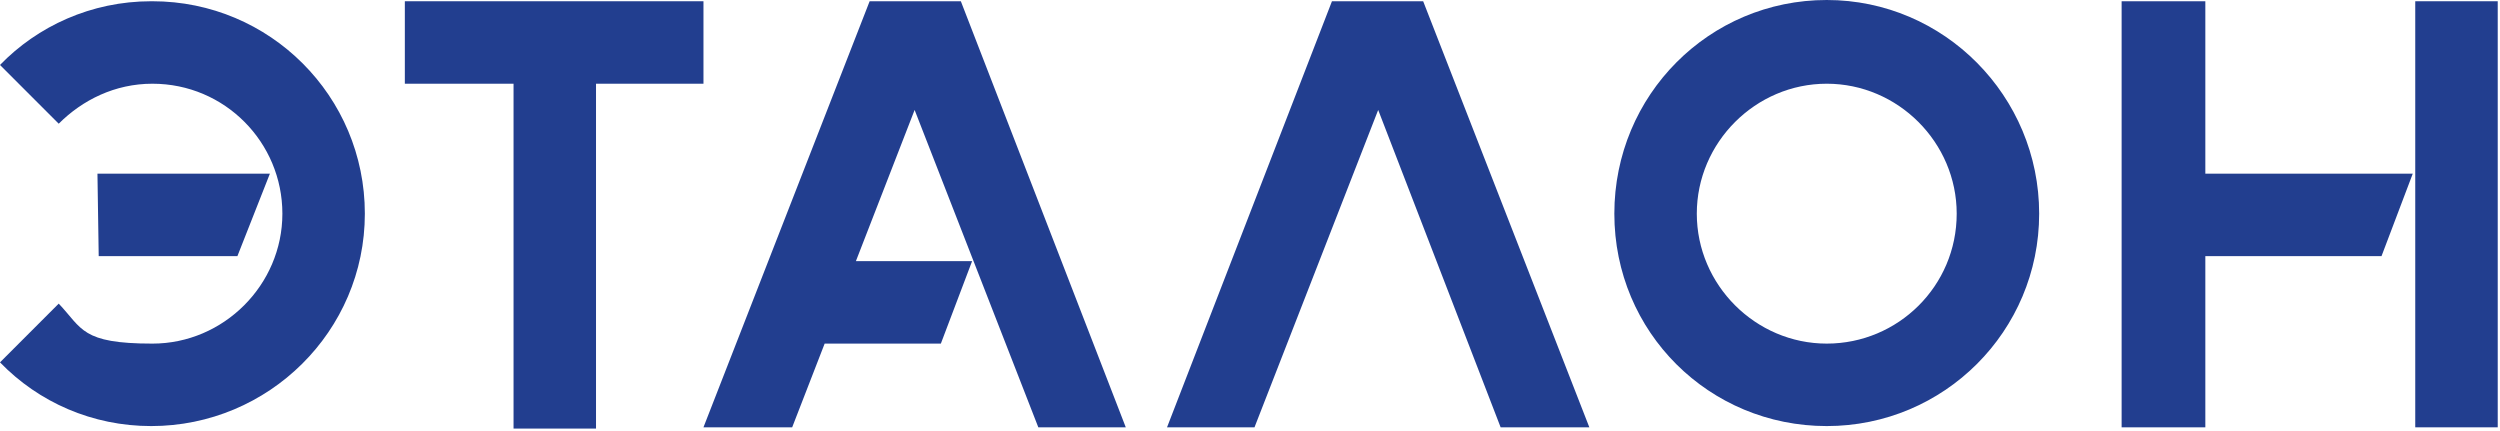
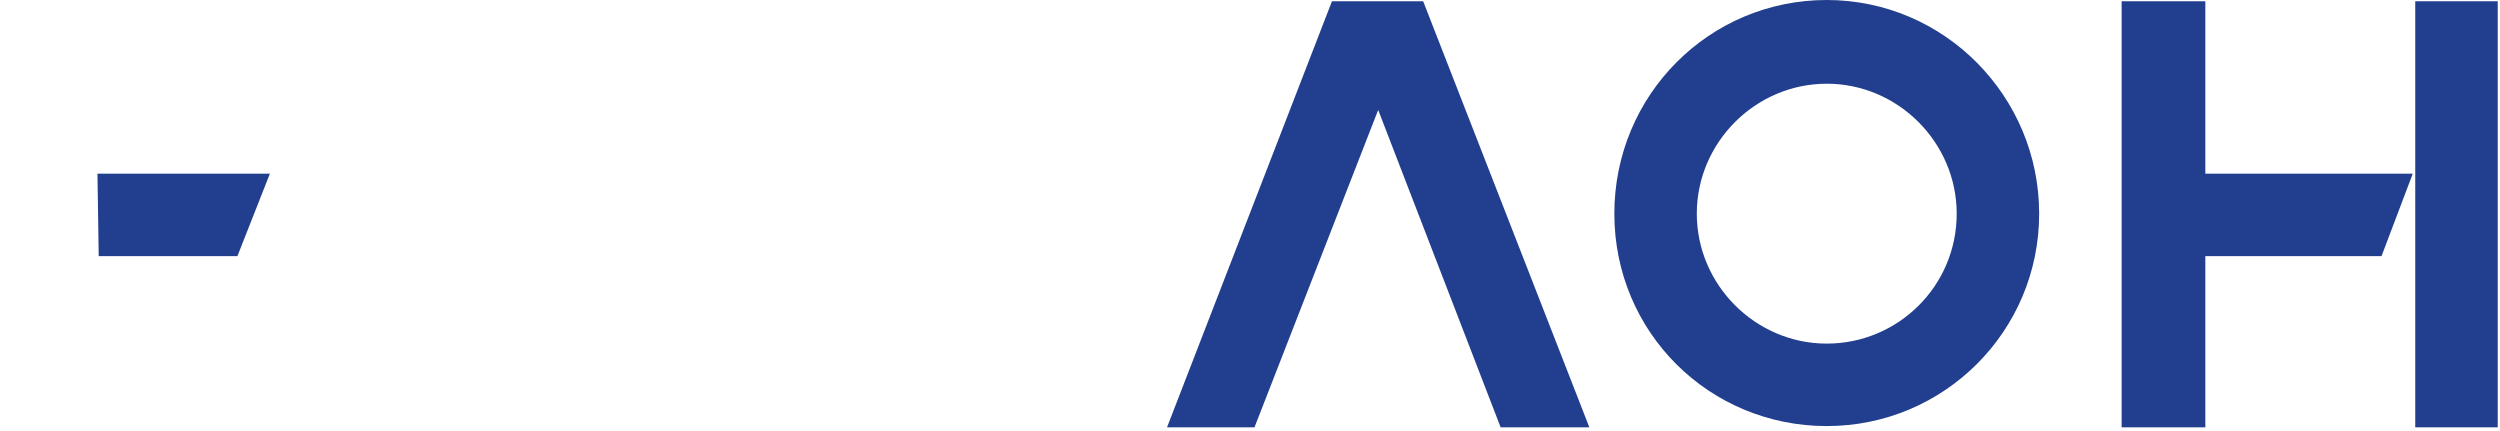
<svg xmlns="http://www.w3.org/2000/svg" width="441" height="76" viewBox="0 0 441 76" fill="none">
-   <path d="M153.404 0.221L124.09 75.38H139.739L145.469 60.613H165.967L171.478 46.066H150.98L161.339 19.396L183.159 75.38H198.588L169.494 0.221H153.404Z" fill="#223E8F" />
-   <path d="M71.414 0.221V14.768H90.59V75.6H105.137V14.768H124.092V0.221H71.414Z" fill="#223E8F" />
-   <path d="M26.669 0.221C16.09 0.221 6.612 4.629 0 11.461L10.359 21.821C14.547 17.633 20.278 14.768 26.89 14.768C39.673 14.768 49.812 25.127 49.812 37.69C49.812 50.253 39.453 60.613 26.89 60.613C14.327 60.613 14.547 57.968 10.359 53.559L0 63.919C6.833 70.972 16.31 75.159 26.669 75.159C47.388 75.159 64.359 58.408 64.359 37.69C64.359 16.972 47.608 0.221 26.89 0.221" fill="#223E8F" />
  <path d="M47.608 30.637H17.191L17.412 45.184H41.877L47.608 30.637Z" fill="#223E8F" />
  <path d="M374.254 0.221V75.38H389.021V45.184H420.099L425.609 30.637H389.021V0.221H374.254Z" fill="#223E8F" />
  <path d="M426.051 0.221V33.943V75.38H440.598V0.221H426.051Z" fill="#223E8F" />
  <path d="M345.161 37.69C345.161 50.474 334.802 60.612 322.239 60.612C309.676 60.612 299.316 50.253 299.316 37.69C299.316 25.127 309.676 14.767 322.239 14.767C334.802 14.767 345.161 25.127 345.161 37.69ZM359.708 37.69C359.708 16.971 342.957 0 322.239 0C301.521 0 284.77 16.751 284.77 37.69C284.77 58.629 301.521 75.159 322.239 75.159C342.957 75.159 359.708 58.408 359.708 37.69Z" fill="#223E8F" />
  <path d="M234.957 0.221L205.863 75.38H221.292L243.112 19.396L264.712 75.38H280.361L251.047 0.221H234.957Z" fill="#223E8F" />
</svg>